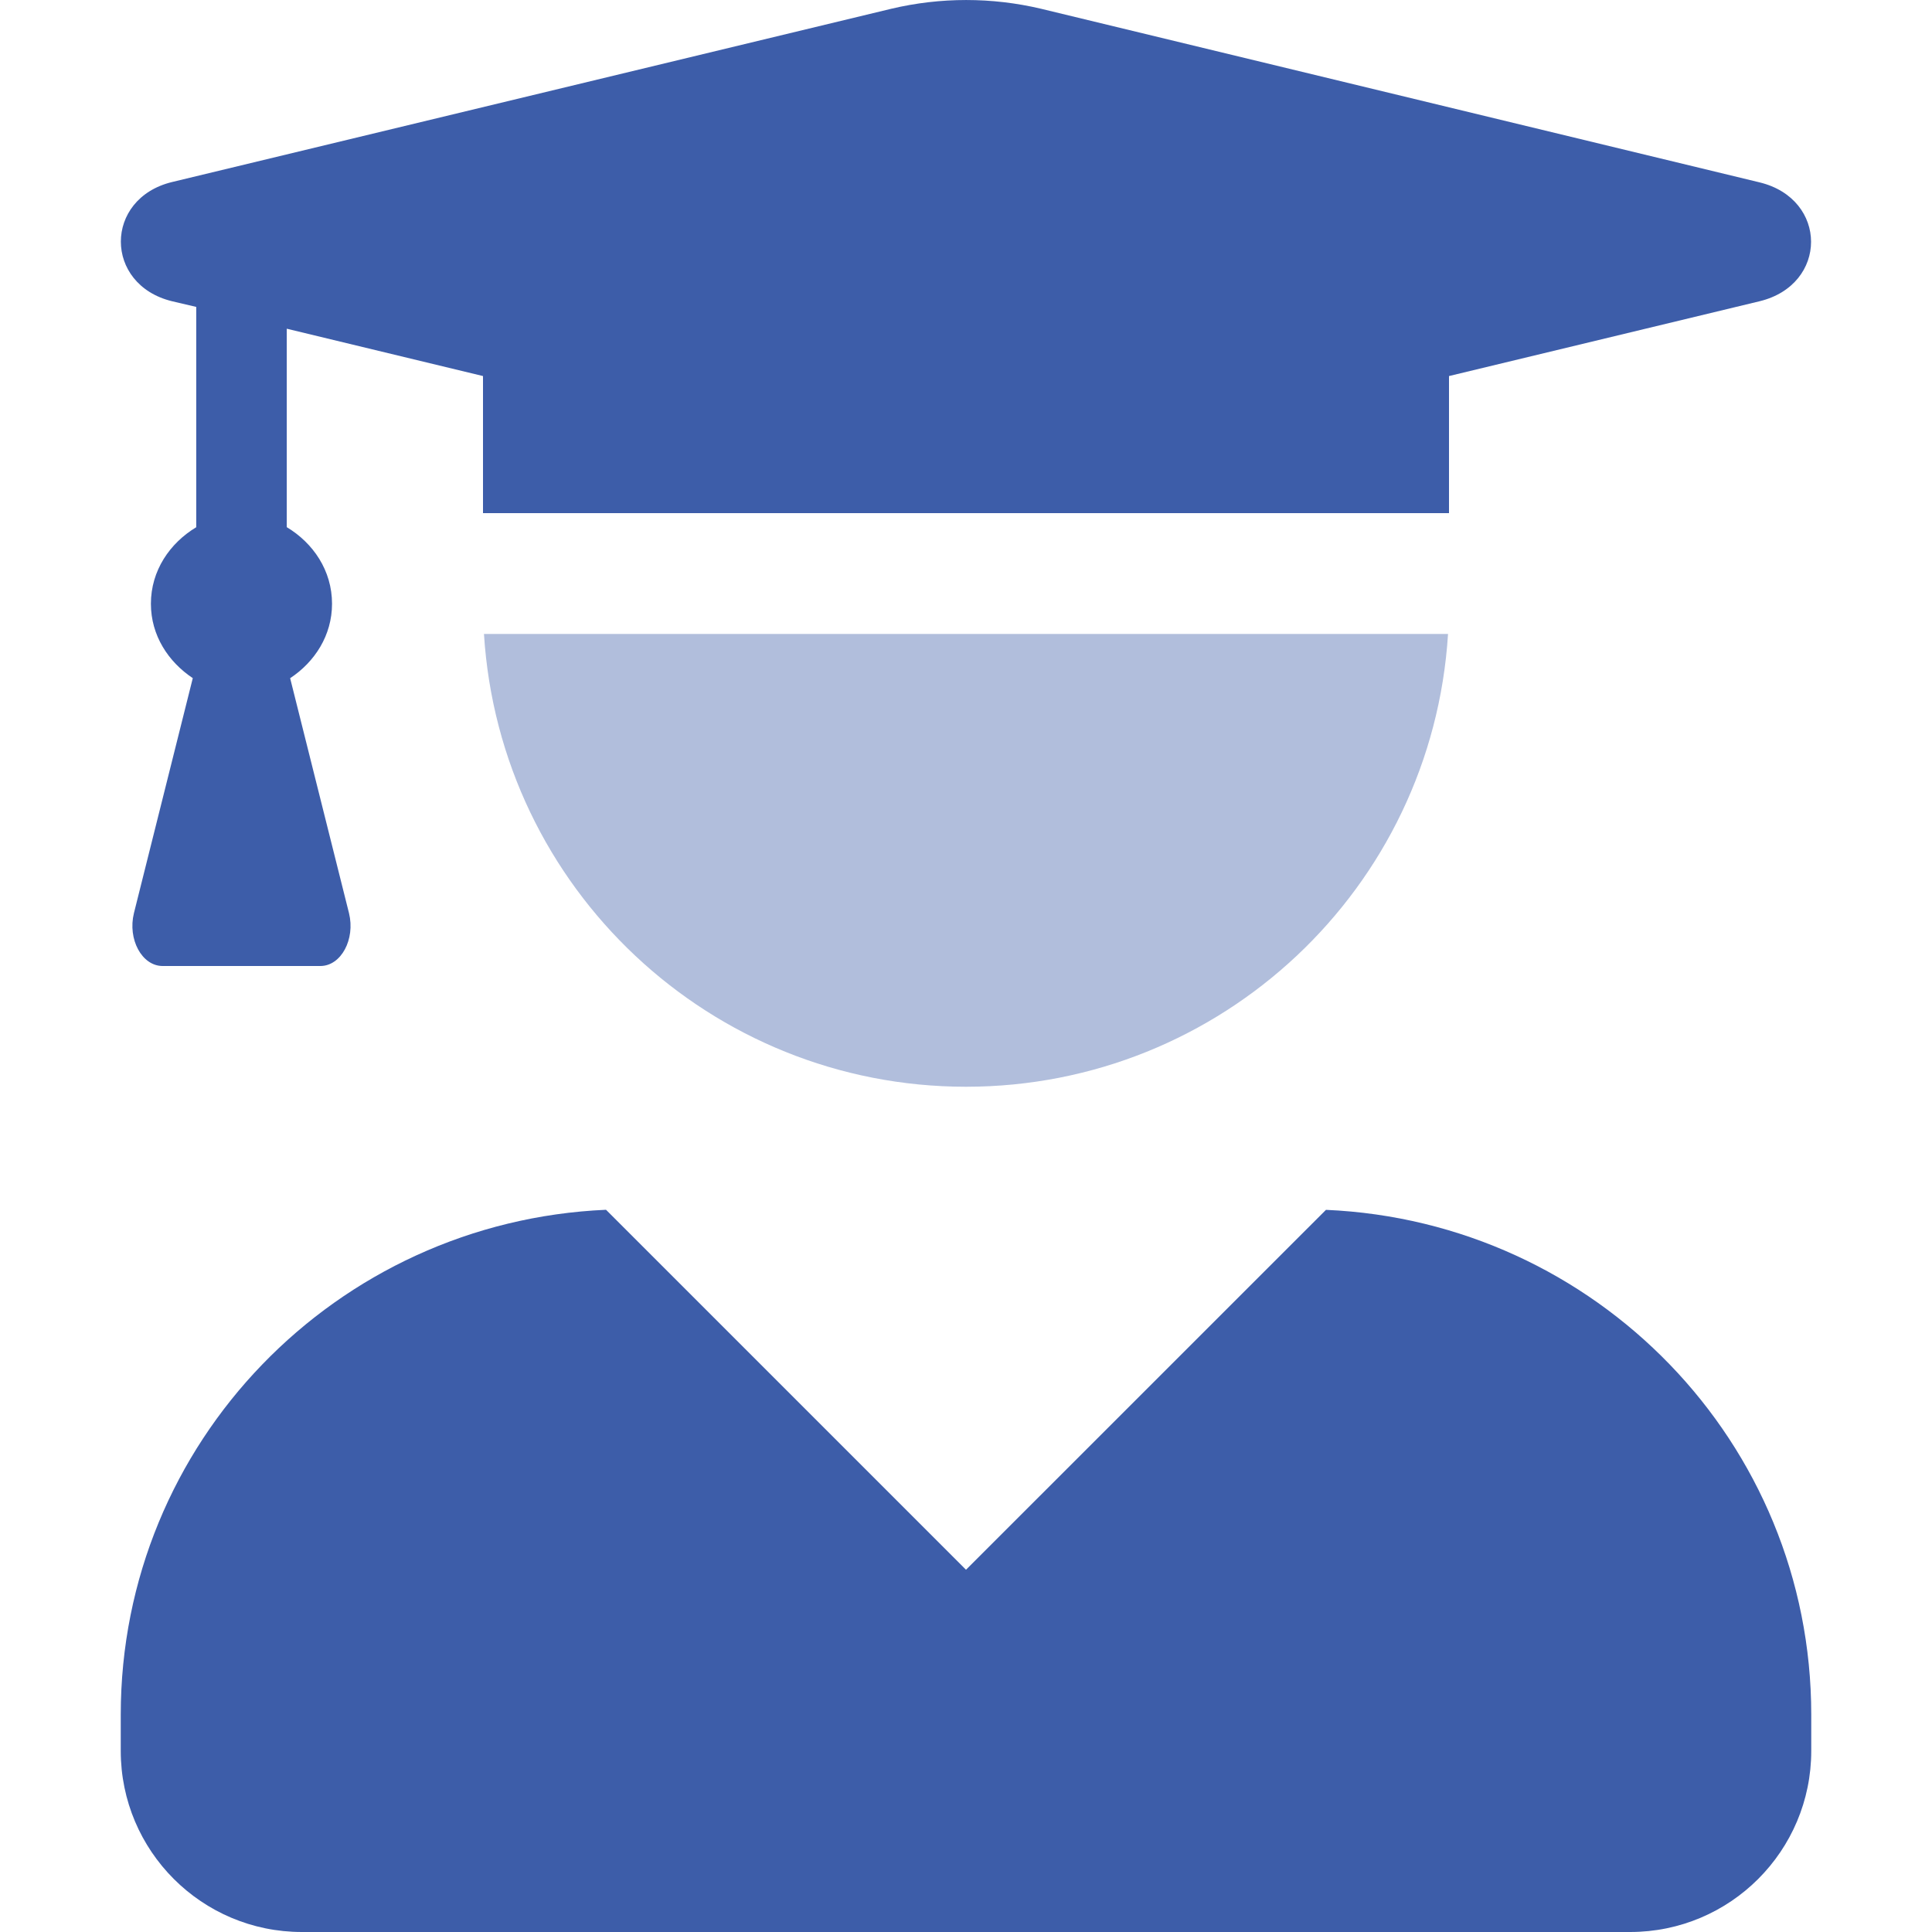
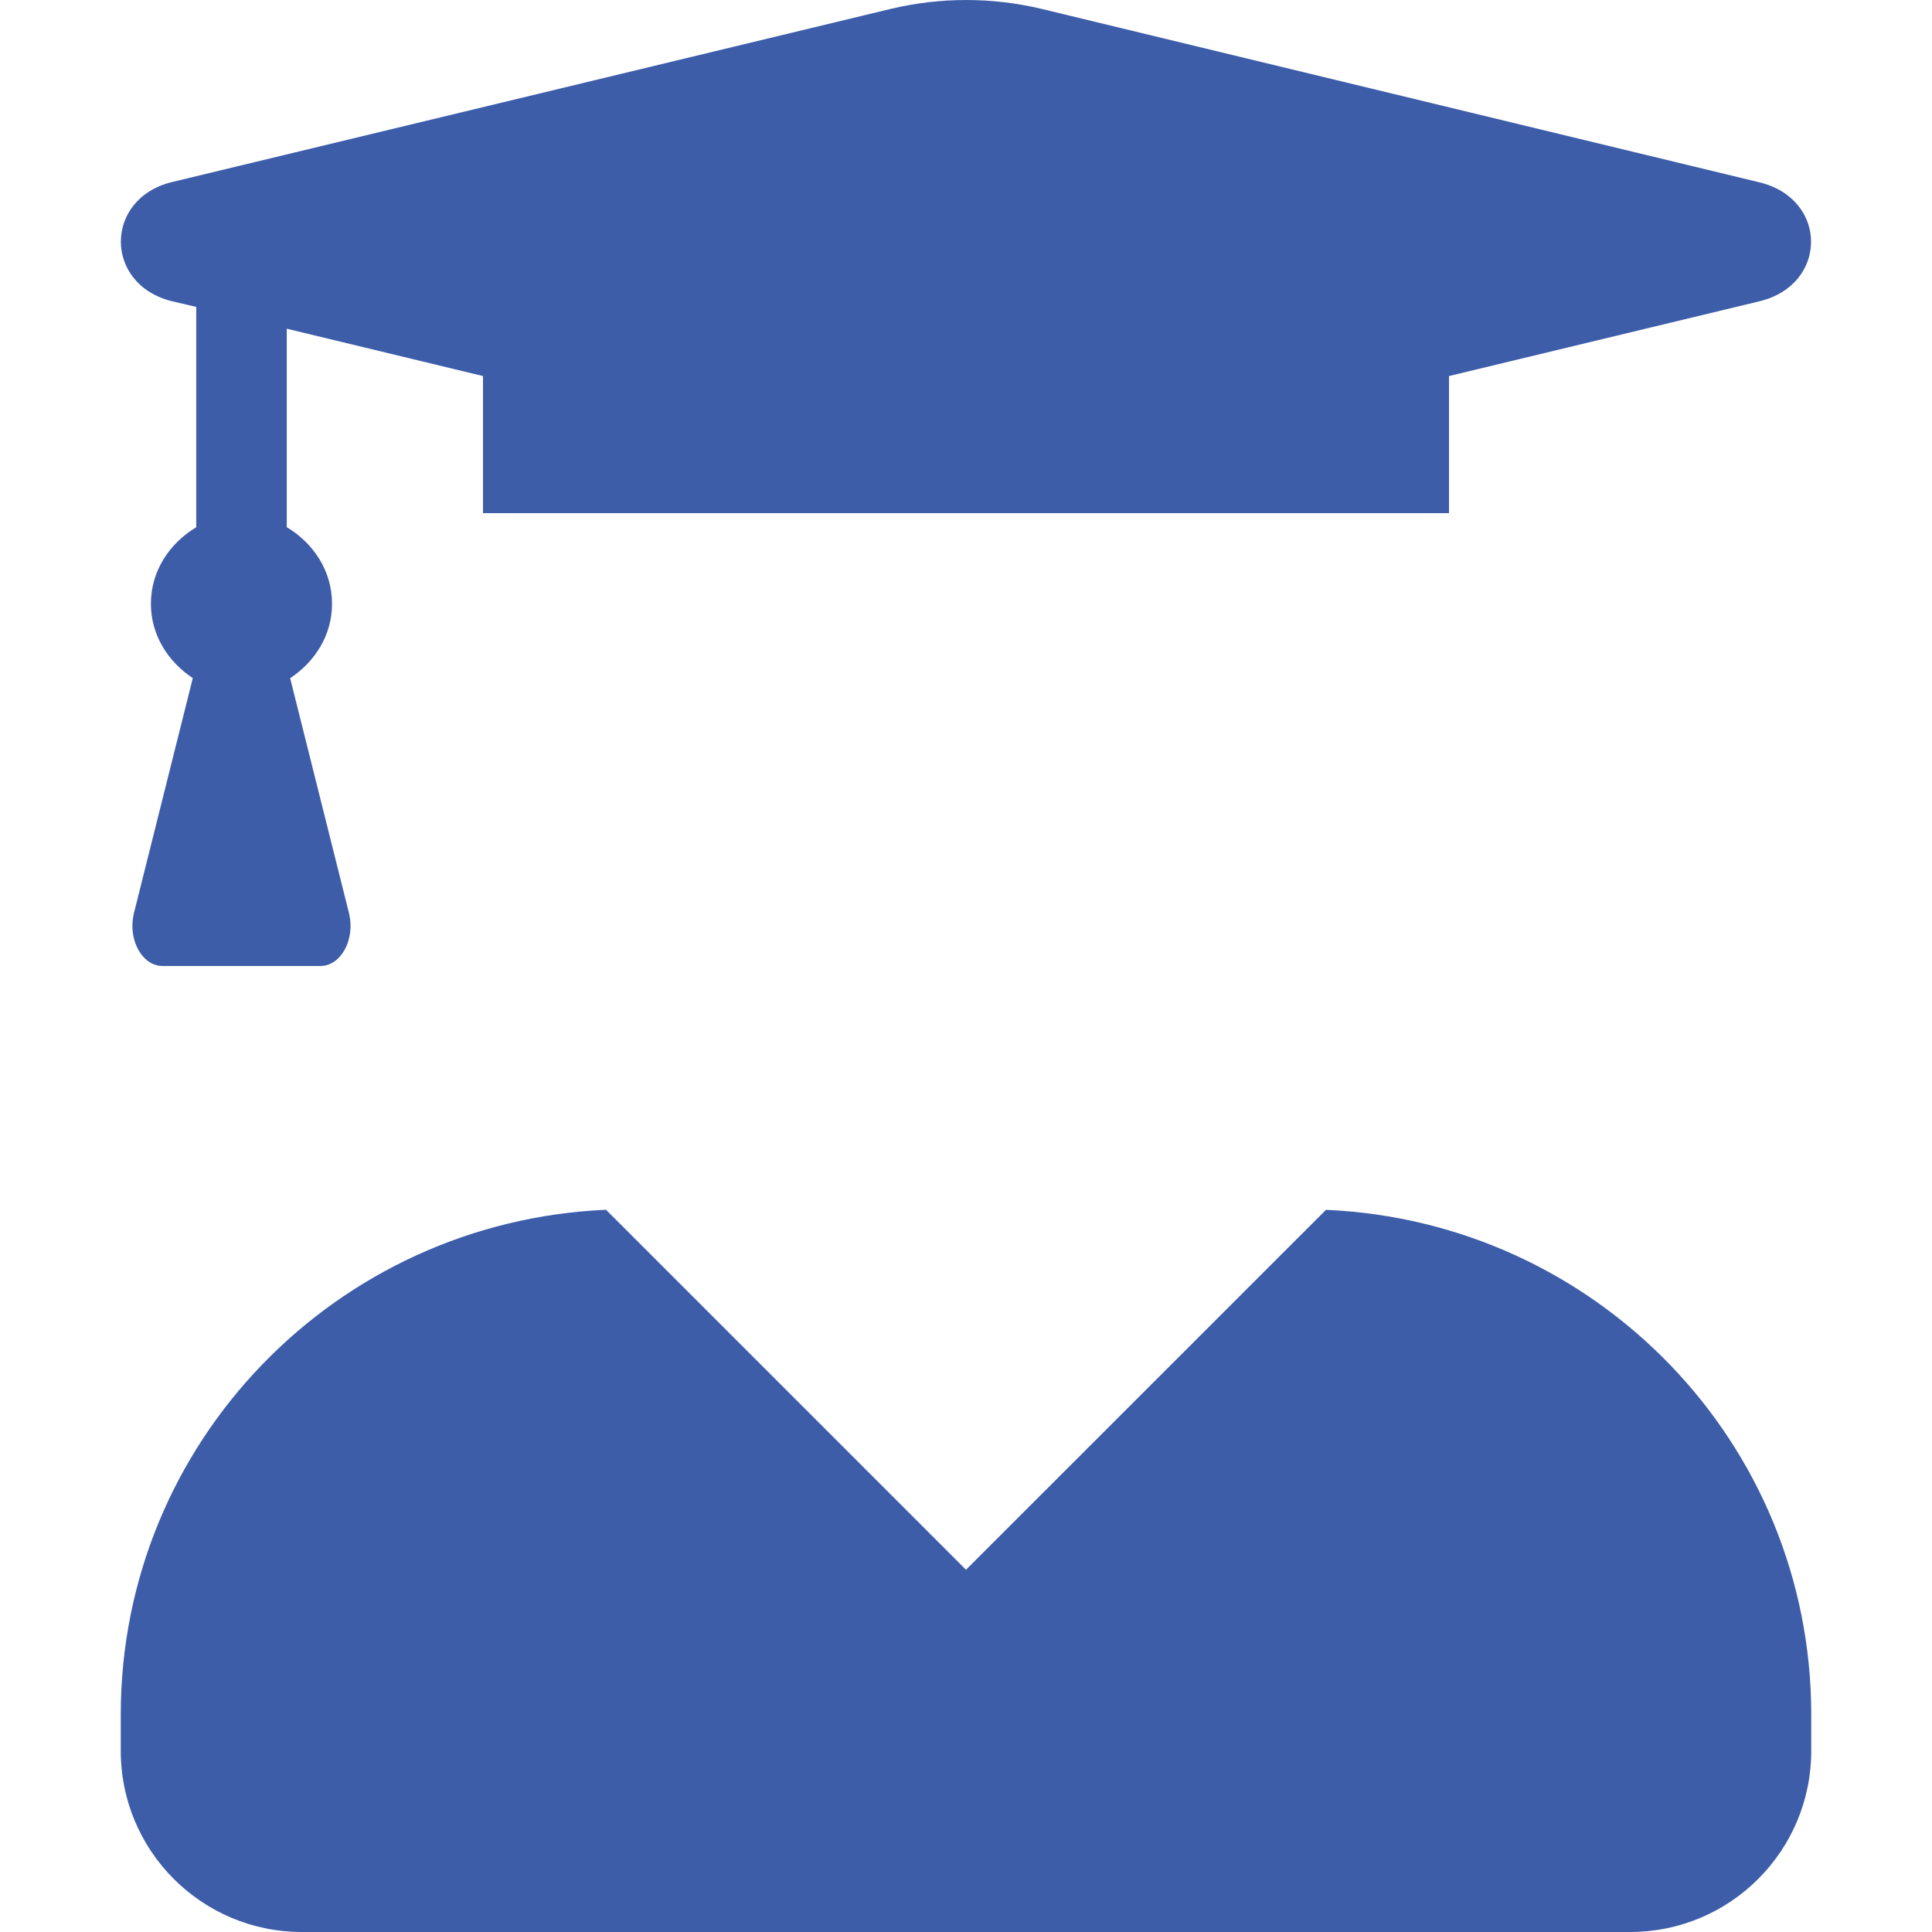
<svg xmlns="http://www.w3.org/2000/svg" width="28" height="28" viewBox="0 0 28 28" fill="none">
-   <path opacity="0.4" d="M20.986 9.188C20.755 12.877 17.696 15.75 14 15.75C10.304 15.75 7.245 12.877 7.014 9.188H20.986Z" fill="#3D5DA9" />
  <path fill-rule="evenodd" clip-rule="evenodd" d="M2.844 4.448L2.494 4.366C1.504 4.125 1.504 2.878 2.494 2.638L12.917 0.127C13.631 -0.042 14.374 -0.042 15.088 0.127L25.501 2.643C26.496 2.884 26.496 4.125 25.501 4.366L21 5.45V7.437H7V5.45L4.156 4.764V7.64C4.539 7.87 4.812 8.269 4.812 8.75C4.812 9.21 4.561 9.593 4.205 9.829L5.058 13.234C5.151 13.612 4.944 14 4.643 14H2.357C2.056 14 1.848 13.612 1.941 13.234L2.794 9.828C2.439 9.592 2.187 9.209 2.187 8.75C2.187 8.27 2.461 7.871 2.844 7.641V4.448ZM14 22.75L19.217 17.534C23.127 17.704 26.25 20.903 26.25 24.85V25.375C26.25 26.825 25.075 28 23.625 28H4.375C2.925 28 1.75 26.825 1.75 25.375V24.851C1.75 20.903 4.873 17.704 8.783 17.533L14 22.75Z" fill="#3D5DA9" />
</svg>